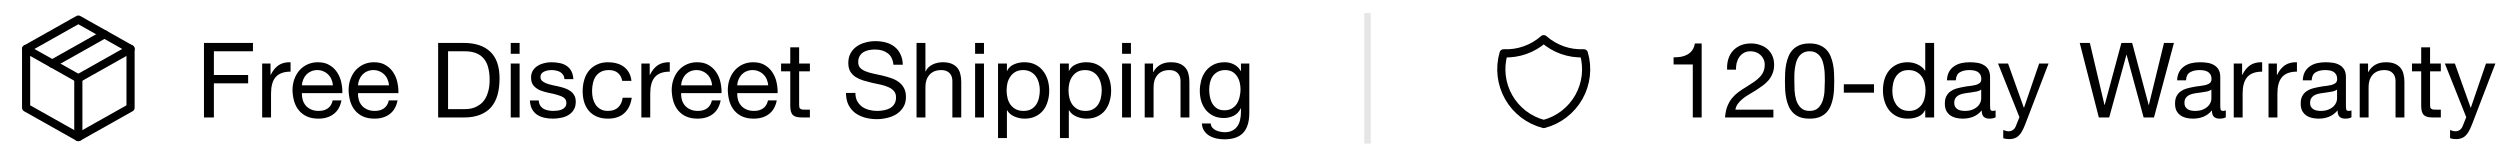
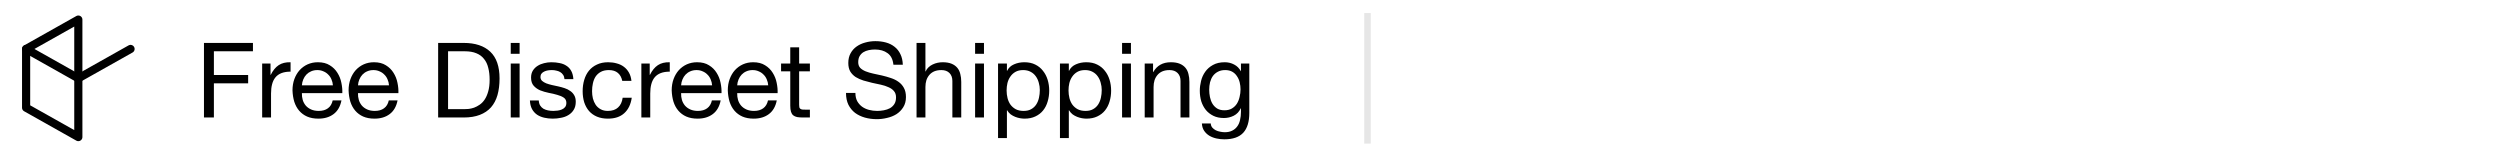
<svg xmlns="http://www.w3.org/2000/svg" fill="none" viewBox="0 0 383 24" height="24" width="383">
  <g clip-path="url(#clip0_1580_11017)">
-     <path stroke-linejoin="round" stroke-linecap="round" stroke-width="1.25" stroke="black" d="M12 3L20 7.5V16.5L12 21L4 16.5V7.5L12 3Z" />
+     <path stroke-linejoin="round" stroke-linecap="round" stroke-width="1.25" stroke="black" d="M12 3V16.5L12 21L4 16.5V7.5L12 3Z" />
    <path stroke-linejoin="round" stroke-linecap="round" stroke-width="1.25" stroke="black" d="M12 12L20 7.5" />
-     <path stroke-linejoin="round" stroke-linecap="round" stroke-width="1.25" stroke="black" d="M12 12V21" />
    <path stroke-linejoin="round" stroke-linecap="round" stroke-width="1.25" stroke="black" d="M12 12L4 7.5" />
-     <path stroke-linejoin="round" stroke-linecap="round" stroke-width="1.25" stroke="black" d="M16 5.25L8 9.75" />
  </g>
  <path fill="black" d="M31.248 6.576H38.752V7.856H32.768V11.488H38.016V12.768H32.768V18H31.248V6.576ZM40.163 9.728H41.444V11.472H41.475C41.806 10.8 42.212 10.304 42.691 9.984C43.172 9.664 43.779 9.515 44.516 9.536V10.976C43.971 10.976 43.508 11.051 43.123 11.2C42.739 11.349 42.43 11.568 42.196 11.856C41.961 12.144 41.79 12.496 41.684 12.912C41.577 13.317 41.523 13.787 41.523 14.32V18H40.163V9.728ZM51.002 13.072C50.981 12.752 50.906 12.448 50.778 12.16C50.661 11.872 50.496 11.627 50.282 11.424C50.08 11.211 49.834 11.045 49.546 10.928C49.269 10.8 48.96 10.736 48.618 10.736C48.266 10.736 47.946 10.8 47.658 10.928C47.381 11.045 47.141 11.211 46.938 11.424C46.736 11.637 46.576 11.888 46.458 12.176C46.341 12.453 46.272 12.752 46.25 13.072H51.002ZM52.314 15.376C52.133 16.304 51.733 17.003 51.114 17.472C50.496 17.941 49.717 18.176 48.778 18.176C48.117 18.176 47.541 18.069 47.05 17.856C46.57 17.643 46.165 17.344 45.834 16.96C45.504 16.576 45.253 16.117 45.082 15.584C44.922 15.051 44.832 14.469 44.81 13.84C44.81 13.211 44.906 12.635 45.098 12.112C45.29 11.589 45.557 11.136 45.898 10.752C46.25 10.368 46.661 10.069 47.13 9.856C47.61 9.643 48.133 9.536 48.698 9.536C49.434 9.536 50.042 9.691 50.522 10C51.013 10.299 51.402 10.683 51.69 11.152C51.989 11.621 52.192 12.133 52.298 12.688C52.416 13.243 52.464 13.771 52.442 14.272H46.25C46.24 14.635 46.282 14.981 46.378 15.312C46.474 15.632 46.629 15.92 46.842 16.176C47.056 16.421 47.328 16.619 47.658 16.768C47.989 16.917 48.378 16.992 48.826 16.992C49.402 16.992 49.872 16.859 50.234 16.592C50.608 16.325 50.853 15.92 50.97 15.376H52.314ZM59.596 13.072C59.575 12.752 59.5 12.448 59.372 12.16C59.255 11.872 59.09 11.627 58.876 11.424C58.673 11.211 58.428 11.045 58.14 10.928C57.863 10.8 57.553 10.736 57.212 10.736C56.86 10.736 56.54 10.8 56.252 10.928C55.975 11.045 55.735 11.211 55.532 11.424C55.33 11.637 55.169 11.888 55.052 12.176C54.935 12.453 54.865 12.752 54.844 13.072H59.596ZM60.908 15.376C60.727 16.304 60.327 17.003 59.708 17.472C59.09 17.941 58.311 18.176 57.372 18.176C56.711 18.176 56.135 18.069 55.644 17.856C55.164 17.643 54.759 17.344 54.428 16.96C54.097 16.576 53.847 16.117 53.676 15.584C53.516 15.051 53.425 14.469 53.404 13.84C53.404 13.211 53.5 12.635 53.692 12.112C53.884 11.589 54.151 11.136 54.492 10.752C54.844 10.368 55.255 10.069 55.724 9.856C56.204 9.643 56.727 9.536 57.292 9.536C58.028 9.536 58.636 9.691 59.116 10C59.607 10.299 59.996 10.683 60.284 11.152C60.583 11.621 60.785 12.133 60.892 12.688C61.01 13.243 61.057 13.771 61.036 14.272H54.844C54.834 14.635 54.876 14.981 54.972 15.312C55.068 15.632 55.223 15.92 55.436 16.176C55.65 16.421 55.922 16.619 56.252 16.768C56.583 16.917 56.972 16.992 57.42 16.992C57.996 16.992 58.465 16.859 58.828 16.592C59.202 16.325 59.447 15.92 59.564 15.376H60.908ZM68.643 16.72H71.171C71.342 16.72 71.555 16.709 71.811 16.688C72.067 16.656 72.339 16.592 72.627 16.496C72.915 16.389 73.198 16.24 73.475 16.048C73.763 15.856 74.019 15.595 74.243 15.264C74.467 14.933 74.648 14.523 74.787 14.032C74.936 13.531 75.011 12.928 75.011 12.224C75.011 11.541 74.942 10.933 74.803 10.4C74.675 9.856 74.456 9.397 74.147 9.024C73.848 8.64 73.459 8.352 72.979 8.16C72.499 7.957 71.907 7.856 71.203 7.856H68.643V16.72ZM67.123 6.576H71.043C72.803 6.576 74.158 7.024 75.107 7.92C76.056 8.816 76.531 10.181 76.531 12.016C76.531 12.976 76.424 13.829 76.211 14.576C75.998 15.312 75.667 15.936 75.219 16.448C74.771 16.949 74.2 17.333 73.507 17.6C72.814 17.867 71.992 18 71.043 18H67.123V6.576ZM79.605 8.24H78.245V6.576H79.605V8.24ZM78.245 9.728H79.605V18H78.245V9.728ZM82.543 15.392C82.554 15.691 82.624 15.947 82.751 16.16C82.879 16.363 83.045 16.528 83.248 16.656C83.461 16.773 83.695 16.859 83.951 16.912C84.218 16.965 84.49 16.992 84.767 16.992C84.981 16.992 85.205 16.976 85.439 16.944C85.674 16.912 85.888 16.853 86.079 16.768C86.282 16.683 86.448 16.56 86.576 16.4C86.704 16.229 86.767 16.016 86.767 15.76C86.767 15.408 86.634 15.141 86.368 14.96C86.101 14.779 85.765 14.635 85.359 14.528C84.965 14.411 84.533 14.309 84.064 14.224C83.594 14.128 83.157 14 82.751 13.84C82.357 13.669 82.026 13.435 81.76 13.136C81.493 12.837 81.359 12.421 81.359 11.888C81.359 11.472 81.45 11.115 81.632 10.816C81.823 10.517 82.064 10.277 82.352 10.096C82.65 9.904 82.981 9.765 83.344 9.68C83.717 9.584 84.085 9.536 84.448 9.536C84.917 9.536 85.349 9.579 85.743 9.664C86.138 9.739 86.485 9.877 86.784 10.08C87.093 10.272 87.338 10.539 87.519 10.88C87.701 11.211 87.808 11.627 87.84 12.128H86.48C86.458 11.861 86.389 11.643 86.272 11.472C86.154 11.291 86.005 11.147 85.823 11.04C85.642 10.933 85.439 10.859 85.216 10.816C85.002 10.763 84.784 10.736 84.559 10.736C84.357 10.736 84.149 10.752 83.936 10.784C83.733 10.816 83.546 10.875 83.376 10.96C83.205 11.035 83.066 11.141 82.96 11.28C82.853 11.408 82.799 11.579 82.799 11.792C82.799 12.027 82.879 12.224 83.04 12.384C83.21 12.533 83.424 12.661 83.68 12.768C83.936 12.864 84.224 12.949 84.543 13.024C84.864 13.088 85.183 13.157 85.504 13.232C85.845 13.307 86.175 13.397 86.496 13.504C86.826 13.611 87.114 13.755 87.359 13.936C87.615 14.107 87.818 14.325 87.968 14.592C88.127 14.859 88.207 15.189 88.207 15.584C88.207 16.085 88.101 16.501 87.888 16.832C87.685 17.163 87.413 17.429 87.072 17.632C86.741 17.835 86.362 17.973 85.936 18.048C85.519 18.133 85.103 18.176 84.688 18.176C84.229 18.176 83.791 18.128 83.376 18.032C82.96 17.936 82.591 17.781 82.272 17.568C81.951 17.344 81.695 17.056 81.504 16.704C81.311 16.341 81.205 15.904 81.183 15.392H82.543ZM95.328 12.384C95.221 11.861 94.997 11.456 94.656 11.168C94.314 10.88 93.856 10.736 93.279 10.736C92.789 10.736 92.378 10.827 92.047 11.008C91.717 11.189 91.45 11.429 91.248 11.728C91.055 12.027 90.917 12.373 90.832 12.768C90.746 13.152 90.704 13.552 90.704 13.968C90.704 14.352 90.746 14.725 90.832 15.088C90.927 15.451 91.072 15.776 91.263 16.064C91.456 16.341 91.706 16.565 92.016 16.736C92.325 16.907 92.693 16.992 93.12 16.992C93.791 16.992 94.314 16.816 94.688 16.464C95.072 16.112 95.306 15.616 95.391 14.976H96.784C96.634 16 96.25 16.789 95.632 17.344C95.023 17.899 94.192 18.176 93.135 18.176C92.506 18.176 91.946 18.075 91.456 17.872C90.975 17.669 90.57 17.381 90.24 17.008C89.919 16.635 89.674 16.192 89.504 15.68C89.344 15.157 89.263 14.587 89.263 13.968C89.263 13.349 89.344 12.773 89.504 12.24C89.663 11.696 89.903 11.227 90.224 10.832C90.554 10.427 90.965 10.112 91.456 9.888C91.946 9.653 92.517 9.536 93.168 9.536C93.637 9.536 94.074 9.595 94.48 9.712C94.895 9.819 95.258 9.989 95.567 10.224C95.888 10.459 96.149 10.757 96.352 11.12C96.554 11.472 96.682 11.893 96.736 12.384H95.328ZM98.257 9.728H99.537V11.472H99.569C99.9 10.8 100.305 10.304 100.785 9.984C101.265 9.664 101.873 9.515 102.609 9.536V10.976C102.065 10.976 101.601 11.051 101.217 11.2C100.833 11.349 100.524 11.568 100.289 11.856C100.055 12.144 99.884 12.496 99.777 12.912C99.671 13.317 99.617 13.787 99.617 14.32V18H98.257V9.728ZM109.096 13.072C109.075 12.752 109 12.448 108.872 12.16C108.755 11.872 108.589 11.627 108.376 11.424C108.173 11.211 107.928 11.045 107.64 10.928C107.363 10.8 107.053 10.736 106.712 10.736C106.36 10.736 106.04 10.8 105.752 10.928C105.475 11.045 105.235 11.211 105.032 11.424C104.829 11.637 104.669 11.888 104.552 12.176C104.435 12.453 104.365 12.752 104.344 13.072H109.096ZM110.408 15.376C110.227 16.304 109.827 17.003 109.208 17.472C108.589 17.941 107.811 18.176 106.872 18.176C106.211 18.176 105.635 18.069 105.144 17.856C104.664 17.643 104.259 17.344 103.928 16.96C103.597 16.576 103.347 16.117 103.176 15.584C103.016 15.051 102.925 14.469 102.904 13.84C102.904 13.211 103 12.635 103.192 12.112C103.384 11.589 103.651 11.136 103.992 10.752C104.344 10.368 104.755 10.069 105.224 9.856C105.704 9.643 106.227 9.536 106.792 9.536C107.528 9.536 108.136 9.691 108.616 10C109.107 10.299 109.496 10.683 109.784 11.152C110.083 11.621 110.285 12.133 110.392 12.688C110.509 13.243 110.557 13.771 110.536 14.272H104.344C104.333 14.635 104.376 14.981 104.472 15.312C104.568 15.632 104.723 15.92 104.936 16.176C105.149 16.421 105.421 16.619 105.752 16.768C106.083 16.917 106.472 16.992 106.92 16.992C107.496 16.992 107.965 16.859 108.328 16.592C108.701 16.325 108.947 15.92 109.064 15.376H110.408ZM117.69 13.072C117.669 12.752 117.594 12.448 117.466 12.16C117.349 11.872 117.183 11.627 116.97 11.424C116.767 11.211 116.522 11.045 116.234 10.928C115.957 10.8 115.647 10.736 115.306 10.736C114.954 10.736 114.634 10.8 114.346 10.928C114.069 11.045 113.829 11.211 113.626 11.424C113.423 11.637 113.263 11.888 113.146 12.176C113.029 12.453 112.959 12.752 112.938 13.072H117.69ZM119.002 15.376C118.821 16.304 118.421 17.003 117.802 17.472C117.183 17.941 116.405 18.176 115.466 18.176C114.805 18.176 114.229 18.069 113.738 17.856C113.258 17.643 112.853 17.344 112.522 16.96C112.191 16.576 111.941 16.117 111.77 15.584C111.61 15.051 111.519 14.469 111.498 13.84C111.498 13.211 111.594 12.635 111.786 12.112C111.978 11.589 112.245 11.136 112.586 10.752C112.938 10.368 113.349 10.069 113.818 9.856C114.298 9.643 114.821 9.536 115.386 9.536C116.122 9.536 116.73 9.691 117.21 10C117.701 10.299 118.09 10.683 118.378 11.152C118.677 11.621 118.879 12.133 118.986 12.688C119.103 13.243 119.151 13.771 119.13 14.272H112.938C112.927 14.635 112.97 14.981 113.066 15.312C113.162 15.632 113.317 15.92 113.53 16.176C113.743 16.421 114.015 16.619 114.346 16.768C114.677 16.917 115.066 16.992 115.514 16.992C116.09 16.992 116.559 16.859 116.922 16.592C117.295 16.325 117.541 15.92 117.658 15.376H119.002ZM122.428 9.728H124.076V10.928H122.428V16.064C122.428 16.224 122.438 16.352 122.46 16.448C122.492 16.544 122.545 16.619 122.62 16.672C122.694 16.725 122.796 16.763 122.924 16.784C123.062 16.795 123.238 16.8 123.452 16.8H124.076V18H123.036C122.684 18 122.38 17.979 122.124 17.936C121.878 17.883 121.676 17.792 121.516 17.664C121.366 17.536 121.254 17.355 121.18 17.12C121.105 16.885 121.068 16.576 121.068 16.192V10.928H119.66V9.728H121.068V7.248H122.428V9.728ZM136.872 9.92C136.786 9.099 136.488 8.507 135.976 8.144C135.474 7.771 134.829 7.584 134.04 7.584C133.72 7.584 133.405 7.616 133.096 7.68C132.786 7.744 132.509 7.851 132.264 8C132.029 8.149 131.837 8.352 131.688 8.608C131.549 8.853 131.48 9.163 131.48 9.536C131.48 9.888 131.581 10.176 131.784 10.4C131.997 10.613 132.274 10.789 132.616 10.928C132.968 11.067 133.362 11.184 133.8 11.28C134.237 11.365 134.68 11.461 135.128 11.568C135.586 11.675 136.034 11.803 136.472 11.952C136.909 12.091 137.298 12.283 137.64 12.528C137.992 12.773 138.269 13.083 138.472 13.456C138.685 13.829 138.792 14.299 138.792 14.864C138.792 15.472 138.653 15.995 138.376 16.432C138.109 16.859 137.762 17.211 137.336 17.488C136.909 17.755 136.429 17.947 135.896 18.064C135.373 18.192 134.85 18.256 134.328 18.256C133.688 18.256 133.08 18.176 132.504 18.016C131.938 17.856 131.437 17.616 131 17.296C130.573 16.965 130.232 16.549 129.976 16.048C129.73 15.536 129.608 14.933 129.608 14.24H131.048C131.048 14.72 131.138 15.136 131.32 15.488C131.512 15.829 131.757 16.112 132.056 16.336C132.365 16.56 132.722 16.725 133.128 16.832C133.533 16.939 133.949 16.992 134.376 16.992C134.717 16.992 135.058 16.96 135.4 16.896C135.752 16.832 136.066 16.725 136.344 16.576C136.621 16.416 136.845 16.203 137.016 15.936C137.186 15.669 137.272 15.328 137.272 14.912C137.272 14.517 137.165 14.197 136.952 13.952C136.749 13.707 136.472 13.509 136.12 13.36C135.778 13.2 135.389 13.072 134.952 12.976C134.514 12.88 134.066 12.784 133.608 12.688C133.16 12.581 132.717 12.464 132.28 12.336C131.842 12.197 131.448 12.021 131.096 11.808C130.754 11.584 130.477 11.301 130.264 10.96C130.061 10.608 129.96 10.171 129.96 9.648C129.96 9.072 130.077 8.576 130.312 8.16C130.546 7.733 130.856 7.387 131.24 7.12C131.634 6.843 132.077 6.64 132.568 6.512C133.069 6.373 133.581 6.304 134.104 6.304C134.69 6.304 135.234 6.373 135.736 6.512C136.237 6.651 136.674 6.869 137.048 7.168C137.432 7.467 137.73 7.845 137.944 8.304C138.168 8.752 138.29 9.291 138.312 9.92H136.872ZM140.415 6.576H141.775V10.944H141.807C141.913 10.688 142.063 10.475 142.255 10.304C142.447 10.123 142.66 9.979 142.895 9.872C143.14 9.755 143.391 9.669 143.647 9.616C143.913 9.563 144.169 9.536 144.415 9.536C144.959 9.536 145.412 9.611 145.775 9.76C146.137 9.909 146.431 10.117 146.655 10.384C146.879 10.651 147.033 10.971 147.119 11.344C147.215 11.707 147.263 12.112 147.263 12.56V18H145.903V12.4C145.903 11.888 145.753 11.483 145.455 11.184C145.156 10.885 144.745 10.736 144.223 10.736C143.807 10.736 143.444 10.8 143.135 10.928C142.836 11.056 142.585 11.237 142.383 11.472C142.18 11.707 142.025 11.984 141.919 12.304C141.823 12.613 141.775 12.955 141.775 13.328V18H140.415V6.576ZM150.745 8.24H149.385V6.576H150.745V8.24ZM149.385 9.728H150.745V18H149.385V9.728ZM152.9 9.728H154.26V10.848H154.292C154.516 10.389 154.868 10.059 155.348 9.856C155.828 9.643 156.356 9.536 156.932 9.536C157.572 9.536 158.127 9.653 158.596 9.888C159.076 10.123 159.471 10.443 159.78 10.848C160.1 11.243 160.34 11.701 160.5 12.224C160.66 12.747 160.74 13.301 160.74 13.888C160.74 14.475 160.66 15.029 160.5 15.552C160.351 16.075 160.116 16.533 159.796 16.928C159.487 17.312 159.092 17.616 158.612 17.84C158.143 18.064 157.593 18.176 156.964 18.176C156.761 18.176 156.532 18.155 156.276 18.112C156.031 18.069 155.785 18 155.54 17.904C155.295 17.808 155.06 17.68 154.836 17.52C154.623 17.349 154.441 17.141 154.292 16.896H154.26V21.152H152.9V9.728ZM159.3 13.792C159.3 13.408 159.247 13.035 159.14 12.672C159.044 12.299 158.889 11.968 158.676 11.68C158.473 11.392 158.207 11.163 157.876 10.992C157.556 10.821 157.177 10.736 156.74 10.736C156.281 10.736 155.892 10.827 155.572 11.008C155.252 11.189 154.991 11.429 154.788 11.728C154.585 12.016 154.436 12.347 154.34 12.72C154.255 13.093 154.212 13.472 154.212 13.856C154.212 14.261 154.26 14.656 154.356 15.04C154.452 15.413 154.601 15.744 154.804 16.032C155.017 16.32 155.289 16.555 155.62 16.736C155.951 16.907 156.351 16.992 156.82 16.992C157.289 16.992 157.679 16.901 157.988 16.72C158.308 16.539 158.564 16.299 158.756 16C158.948 15.701 159.087 15.36 159.172 14.976C159.257 14.592 159.3 14.197 159.3 13.792ZM162.385 9.728H163.745V10.848H163.777C164.001 10.389 164.353 10.059 164.833 9.856C165.313 9.643 165.841 9.536 166.417 9.536C167.057 9.536 167.611 9.653 168.081 9.888C168.561 10.123 168.955 10.443 169.265 10.848C169.585 11.243 169.825 11.701 169.985 12.224C170.145 12.747 170.225 13.301 170.225 13.888C170.225 14.475 170.145 15.029 169.985 15.552C169.835 16.075 169.601 16.533 169.281 16.928C168.971 17.312 168.577 17.616 168.097 17.84C167.627 18.064 167.078 18.176 166.449 18.176C166.246 18.176 166.017 18.155 165.761 18.112C165.515 18.069 165.27 18 165.025 17.904C164.779 17.808 164.545 17.68 164.321 17.52C164.107 17.349 163.926 17.141 163.777 16.896H163.745V21.152H162.385V9.728ZM168.785 13.792C168.785 13.408 168.731 13.035 168.625 12.672C168.529 12.299 168.374 11.968 168.161 11.68C167.958 11.392 167.691 11.163 167.361 10.992C167.041 10.821 166.662 10.736 166.225 10.736C165.766 10.736 165.377 10.827 165.057 11.008C164.737 11.189 164.475 11.429 164.273 11.728C164.07 12.016 163.921 12.347 163.825 12.72C163.739 13.093 163.697 13.472 163.697 13.856C163.697 14.261 163.745 14.656 163.841 15.04C163.937 15.413 164.086 15.744 164.289 16.032C164.502 16.32 164.774 16.555 165.105 16.736C165.435 16.907 165.835 16.992 166.305 16.992C166.774 16.992 167.163 16.901 167.473 16.72C167.793 16.539 168.049 16.299 168.241 16C168.433 15.701 168.571 15.36 168.657 14.976C168.742 14.592 168.785 14.197 168.785 13.792ZM173.261 8.24H171.901V6.576H173.261V8.24ZM171.901 9.728H173.261V18H171.901V9.728ZM175.368 9.728H176.648V11.04H176.68C177.245 10.037 178.141 9.536 179.368 9.536C179.912 9.536 180.365 9.611 180.728 9.76C181.09 9.909 181.384 10.117 181.608 10.384C181.832 10.651 181.986 10.971 182.072 11.344C182.168 11.707 182.216 12.112 182.216 12.56V18H180.856V12.4C180.856 11.888 180.706 11.483 180.408 11.184C180.109 10.885 179.698 10.736 179.176 10.736C178.76 10.736 178.397 10.8 178.088 10.928C177.789 11.056 177.538 11.237 177.336 11.472C177.133 11.707 176.978 11.984 176.872 12.304C176.776 12.613 176.728 12.955 176.728 13.328V18H175.368V9.728ZM191.394 17.296C191.394 18.651 191.085 19.664 190.466 20.336C189.848 21.008 188.877 21.344 187.554 21.344C187.17 21.344 186.776 21.301 186.37 21.216C185.976 21.131 185.613 20.992 185.282 20.8C184.962 20.608 184.696 20.357 184.482 20.048C184.269 19.739 184.152 19.36 184.13 18.912H185.49C185.501 19.157 185.576 19.365 185.714 19.536C185.864 19.707 186.04 19.845 186.242 19.952C186.456 20.059 186.685 20.133 186.93 20.176C187.176 20.229 187.41 20.256 187.634 20.256C188.082 20.256 188.461 20.176 188.77 20.016C189.08 19.867 189.336 19.653 189.538 19.376C189.741 19.109 189.885 18.784 189.97 18.4C190.066 18.016 190.114 17.595 190.114 17.136V16.592H190.082C189.848 17.104 189.49 17.483 189.01 17.728C188.541 17.963 188.04 18.08 187.506 18.08C186.888 18.08 186.349 17.968 185.89 17.744C185.432 17.52 185.048 17.221 184.738 16.848C184.429 16.464 184.194 16.021 184.034 15.52C183.885 15.008 183.81 14.469 183.81 13.904C183.81 13.413 183.874 12.912 184.002 12.4C184.13 11.877 184.344 11.408 184.642 10.992C184.941 10.565 185.336 10.219 185.826 9.952C186.317 9.675 186.92 9.536 187.634 9.536C188.157 9.536 188.637 9.653 189.074 9.888C189.512 10.112 189.853 10.453 190.098 10.912H190.114V9.728H191.394V17.296ZM187.586 16.896C188.034 16.896 188.413 16.805 188.722 16.624C189.042 16.432 189.298 16.187 189.49 15.888C189.682 15.579 189.821 15.232 189.906 14.848C190.002 14.464 190.05 14.08 190.05 13.696C190.05 13.333 190.008 12.976 189.922 12.624C189.837 12.272 189.698 11.957 189.506 11.68C189.325 11.392 189.085 11.163 188.786 10.992C188.488 10.821 188.125 10.736 187.698 10.736C187.261 10.736 186.888 10.821 186.578 10.992C186.269 11.152 186.013 11.371 185.81 11.648C185.618 11.925 185.474 12.245 185.378 12.608C185.293 12.971 185.25 13.349 185.25 13.744C185.25 14.117 185.288 14.491 185.362 14.864C185.437 15.237 185.565 15.579 185.746 15.888C185.928 16.187 186.168 16.432 186.466 16.624C186.765 16.805 187.138 16.896 187.586 16.896Z" />
  <g clip-path="url(#clip1_1580_11017)">
-     <path stroke-linejoin="round" stroke-linecap="round" stroke-width="1.25" stroke="black" d="M236.5 6C238.189 7.493 240.394 8.27 242.648 8.167C242.976 9.281 243.076 10.45 242.943 11.604C242.81 12.758 242.445 13.873 241.872 14.884C241.298 15.894 240.527 16.779 239.605 17.487C238.682 18.194 237.626 18.708 236.5 19C235.374 18.708 234.318 18.194 233.395 17.487C232.473 16.779 231.702 15.894 231.128 14.884C230.555 13.873 230.19 12.758 230.057 11.604C229.924 10.45 230.024 9.281 230.352 8.167C232.606 8.27 234.811 7.493 236.5 6Z" />
-   </g>
-   <path fill="black" d="M260.696 18H259.336V9.872H256.392V8.784C256.776 8.784 257.149 8.757 257.512 8.704C257.875 8.64 258.2 8.528 258.488 8.368C258.787 8.208 259.037 7.989 259.24 7.712C259.443 7.435 259.581 7.083 259.656 6.656H260.696V18ZM264.595 10.672C264.563 10.096 264.621 9.563 264.771 9.072C264.92 8.581 265.149 8.16 265.459 7.808C265.779 7.445 266.173 7.163 266.643 6.96C267.112 6.757 267.645 6.656 268.243 6.656C268.733 6.656 269.192 6.731 269.619 6.88C270.056 7.019 270.435 7.227 270.755 7.504C271.075 7.771 271.325 8.107 271.507 8.512C271.699 8.917 271.795 9.387 271.795 9.92C271.795 10.421 271.715 10.864 271.555 11.248C271.405 11.632 271.203 11.979 270.947 12.288C270.691 12.587 270.397 12.859 270.067 13.104C269.736 13.349 269.395 13.584 269.043 13.808C268.691 14.021 268.339 14.235 267.987 14.448C267.635 14.651 267.309 14.869 267.011 15.104C266.723 15.339 266.472 15.595 266.259 15.872C266.056 16.139 265.923 16.448 265.859 16.8H271.683V18H264.275C264.328 17.328 264.445 16.757 264.627 16.288C264.819 15.808 265.059 15.392 265.347 15.04C265.635 14.688 265.96 14.379 266.323 14.112C266.685 13.845 267.064 13.595 267.459 13.36C267.939 13.061 268.36 12.789 268.723 12.544C269.085 12.288 269.384 12.032 269.619 11.776C269.864 11.52 270.045 11.243 270.163 10.944C270.291 10.645 270.355 10.299 270.355 9.904C270.355 9.595 270.296 9.317 270.179 9.072C270.061 8.816 269.901 8.597 269.699 8.416C269.507 8.235 269.277 8.096 269.011 8C268.744 7.904 268.461 7.856 268.163 7.856C267.768 7.856 267.427 7.941 267.139 8.112C266.861 8.272 266.632 8.485 266.451 8.752C266.269 9.019 266.136 9.323 266.051 9.664C265.976 9.995 265.944 10.331 265.955 10.672H264.595ZM274.893 12.416C274.893 12.843 274.904 13.323 274.925 13.856C274.957 14.379 275.043 14.875 275.181 15.344C275.331 15.803 275.565 16.192 275.885 16.512C276.205 16.832 276.653 16.992 277.229 16.992C277.805 16.992 278.253 16.832 278.573 16.512C278.893 16.192 279.123 15.803 279.261 15.344C279.411 14.875 279.496 14.379 279.517 13.856C279.549 13.323 279.565 12.843 279.565 12.416C279.565 12.139 279.56 11.835 279.549 11.504C279.549 11.163 279.523 10.827 279.469 10.496C279.427 10.155 279.357 9.824 279.261 9.504C279.176 9.184 279.043 8.907 278.861 8.672C278.691 8.427 278.472 8.229 278.205 8.08C277.939 7.931 277.613 7.856 277.229 7.856C276.845 7.856 276.52 7.931 276.253 8.08C275.987 8.229 275.763 8.427 275.581 8.672C275.411 8.907 275.277 9.184 275.181 9.504C275.096 9.824 275.027 10.155 274.973 10.496C274.931 10.827 274.904 11.163 274.893 11.504C274.893 11.835 274.893 12.139 274.893 12.416ZM273.453 12.432C273.453 12.016 273.464 11.584 273.485 11.136C273.507 10.688 273.56 10.251 273.645 9.824C273.731 9.397 273.853 8.992 274.013 8.608C274.173 8.224 274.392 7.888 274.669 7.6C274.947 7.312 275.293 7.083 275.709 6.912C276.136 6.741 276.643 6.656 277.229 6.656C277.816 6.656 278.317 6.741 278.733 6.912C279.16 7.083 279.512 7.312 279.789 7.6C280.067 7.888 280.285 8.224 280.445 8.608C280.605 8.992 280.728 9.397 280.813 9.824C280.899 10.251 280.952 10.688 280.973 11.136C280.995 11.584 281.005 12.016 281.005 12.432C281.005 12.848 280.995 13.28 280.973 13.728C280.952 14.176 280.899 14.613 280.813 15.04C280.728 15.467 280.605 15.872 280.445 16.256C280.285 16.629 280.067 16.96 279.789 17.248C279.512 17.536 279.165 17.765 278.749 17.936C278.333 18.096 277.827 18.176 277.229 18.176C276.643 18.176 276.136 18.096 275.709 17.936C275.293 17.765 274.947 17.536 274.669 17.248C274.392 16.96 274.173 16.629 274.013 16.256C273.853 15.872 273.731 15.467 273.645 15.04C273.56 14.613 273.507 14.176 273.485 13.728C273.464 13.28 273.453 12.848 273.453 12.432ZM282.472 12.912H287.096V14.192H282.472V12.912ZM289.907 13.936C289.907 14.32 289.955 14.699 290.051 15.072C290.157 15.435 290.312 15.76 290.515 16.048C290.728 16.336 290.995 16.565 291.315 16.736C291.645 16.907 292.029 16.992 292.467 16.992C292.925 16.992 293.315 16.901 293.635 16.72C293.955 16.539 294.216 16.304 294.419 16.016C294.621 15.717 294.765 15.381 294.851 15.008C294.947 14.635 294.995 14.256 294.995 13.872C294.995 13.467 294.947 13.077 294.851 12.704C294.755 12.32 294.6 11.984 294.387 11.696C294.184 11.408 293.917 11.179 293.587 11.008C293.256 10.827 292.856 10.736 292.387 10.736C291.928 10.736 291.539 10.827 291.219 11.008C290.899 11.189 290.643 11.429 290.451 11.728C290.259 12.027 290.12 12.368 290.035 12.752C289.949 13.136 289.907 13.531 289.907 13.936ZM296.307 18H294.947V16.88H294.915C294.691 17.339 294.339 17.669 293.859 17.872C293.379 18.075 292.851 18.176 292.275 18.176C291.635 18.176 291.075 18.059 290.595 17.824C290.125 17.589 289.731 17.275 289.411 16.88C289.101 16.485 288.867 16.027 288.707 15.504C288.547 14.981 288.467 14.427 288.467 13.84C288.467 13.253 288.541 12.699 288.691 12.176C288.851 11.653 289.085 11.2 289.395 10.816C289.715 10.421 290.109 10.112 290.579 9.888C291.059 9.653 291.613 9.536 292.243 9.536C292.456 9.536 292.685 9.557 292.931 9.6C293.176 9.643 293.421 9.717 293.667 9.824C293.912 9.92 294.141 10.053 294.355 10.224C294.579 10.384 294.765 10.587 294.915 10.832H294.947V6.576H296.307V18ZM305.727 17.968C305.492 18.107 305.167 18.176 304.751 18.176C304.399 18.176 304.116 18.08 303.903 17.888C303.7 17.685 303.599 17.36 303.599 16.912C303.226 17.36 302.788 17.685 302.287 17.888C301.796 18.08 301.263 18.176 300.687 18.176C300.314 18.176 299.956 18.133 299.615 18.048C299.284 17.963 298.996 17.829 298.751 17.648C298.506 17.467 298.308 17.232 298.159 16.944C298.02 16.645 297.951 16.288 297.951 15.872C297.951 15.403 298.031 15.019 298.191 14.72C298.351 14.421 298.559 14.181 298.815 14C299.082 13.808 299.38 13.664 299.711 13.568C300.052 13.472 300.399 13.392 300.751 13.328C301.124 13.253 301.476 13.2 301.807 13.168C302.148 13.125 302.447 13.072 302.703 13.008C302.959 12.933 303.162 12.832 303.311 12.704C303.46 12.565 303.535 12.368 303.535 12.112C303.535 11.813 303.476 11.573 303.359 11.392C303.252 11.211 303.108 11.072 302.927 10.976C302.756 10.88 302.559 10.816 302.335 10.784C302.122 10.752 301.908 10.736 301.695 10.736C301.119 10.736 300.639 10.848 300.255 11.072C299.871 11.285 299.663 11.696 299.631 12.304H298.271C298.292 11.792 298.399 11.36 298.591 11.008C298.783 10.656 299.039 10.373 299.359 10.16C299.679 9.936 300.042 9.776 300.447 9.68C300.863 9.584 301.306 9.536 301.775 9.536C302.148 9.536 302.516 9.563 302.879 9.616C303.252 9.669 303.588 9.781 303.887 9.952C304.186 10.112 304.426 10.341 304.607 10.64C304.788 10.939 304.879 11.328 304.879 11.808V16.064C304.879 16.384 304.895 16.619 304.927 16.768C304.97 16.917 305.098 16.992 305.311 16.992C305.428 16.992 305.567 16.965 305.727 16.912V17.968ZM303.519 13.728C303.348 13.856 303.124 13.952 302.847 14.016C302.57 14.069 302.276 14.117 301.967 14.16C301.668 14.192 301.364 14.235 301.055 14.288C300.746 14.331 300.468 14.405 300.223 14.512C299.978 14.619 299.775 14.773 299.615 14.976C299.466 15.168 299.391 15.435 299.391 15.776C299.391 16 299.434 16.192 299.519 16.352C299.615 16.501 299.732 16.624 299.871 16.72C300.02 16.816 300.191 16.885 300.383 16.928C300.575 16.971 300.778 16.992 300.991 16.992C301.439 16.992 301.823 16.933 302.143 16.816C302.463 16.688 302.724 16.533 302.927 16.352C303.13 16.16 303.279 15.957 303.375 15.744C303.471 15.52 303.519 15.312 303.519 15.12V13.728ZM310.241 19.104C310.081 19.509 309.921 19.851 309.761 20.128C309.611 20.405 309.441 20.629 309.249 20.8C309.067 20.981 308.859 21.109 308.625 21.184C308.401 21.269 308.139 21.312 307.841 21.312C307.681 21.312 307.521 21.301 307.361 21.28C307.201 21.259 307.046 21.221 306.897 21.168V19.92C307.014 19.973 307.147 20.016 307.297 20.048C307.457 20.091 307.59 20.112 307.697 20.112C307.974 20.112 308.203 20.043 308.385 19.904C308.577 19.776 308.721 19.589 308.817 19.344L309.377 17.952L306.097 9.728H307.633L310.049 16.496H310.081L312.401 9.728H313.841L310.241 19.104ZM329.99 18H328.406L325.798 8.4H325.766L323.126 18H321.542L318.614 6.576H320.166L322.406 16.08H322.438L324.998 6.576H326.646L329.174 16.08H329.206L331.526 6.576H333.046L329.99 18ZM340.993 17.968C340.758 18.107 340.433 18.176 340.017 18.176C339.665 18.176 339.382 18.08 339.169 17.888C338.966 17.685 338.865 17.36 338.865 16.912C338.491 17.36 338.054 17.685 337.553 17.888C337.062 18.08 336.529 18.176 335.953 18.176C335.579 18.176 335.222 18.133 334.881 18.048C334.55 17.963 334.262 17.829 334.017 17.648C333.771 17.467 333.574 17.232 333.425 16.944C333.286 16.645 333.217 16.288 333.217 15.872C333.217 15.403 333.297 15.019 333.457 14.72C333.617 14.421 333.825 14.181 334.081 14C334.347 13.808 334.646 13.664 334.977 13.568C335.318 13.472 335.665 13.392 336.017 13.328C336.39 13.253 336.742 13.2 337.073 13.168C337.414 13.125 337.713 13.072 337.969 13.008C338.225 12.933 338.427 12.832 338.577 12.704C338.726 12.565 338.801 12.368 338.801 12.112C338.801 11.813 338.742 11.573 338.625 11.392C338.518 11.211 338.374 11.072 338.193 10.976C338.022 10.88 337.825 10.816 337.601 10.784C337.387 10.752 337.174 10.736 336.961 10.736C336.385 10.736 335.905 10.848 335.521 11.072C335.137 11.285 334.929 11.696 334.897 12.304H333.537C333.558 11.792 333.665 11.36 333.857 11.008C334.049 10.656 334.305 10.373 334.625 10.16C334.945 9.936 335.307 9.776 335.713 9.68C336.129 9.584 336.571 9.536 337.041 9.536C337.414 9.536 337.782 9.563 338.145 9.616C338.518 9.669 338.854 9.781 339.153 9.952C339.451 10.112 339.691 10.341 339.873 10.64C340.054 10.939 340.145 11.328 340.145 11.808V16.064C340.145 16.384 340.161 16.619 340.193 16.768C340.235 16.917 340.363 16.992 340.577 16.992C340.694 16.992 340.833 16.965 340.993 16.912V17.968ZM338.785 13.728C338.614 13.856 338.39 13.952 338.113 14.016C337.835 14.069 337.542 14.117 337.233 14.16C336.934 14.192 336.63 14.235 336.321 14.288C336.011 14.331 335.734 14.405 335.489 14.512C335.243 14.619 335.041 14.773 334.881 14.976C334.731 15.168 334.657 15.435 334.657 15.776C334.657 16 334.699 16.192 334.785 16.352C334.881 16.501 334.998 16.624 335.137 16.72C335.286 16.816 335.457 16.885 335.649 16.928C335.841 16.971 336.043 16.992 336.257 16.992C336.705 16.992 337.089 16.933 337.409 16.816C337.729 16.688 337.99 16.533 338.193 16.352C338.395 16.16 338.545 15.957 338.641 15.744C338.737 15.52 338.785 15.312 338.785 15.12V13.728ZM342.21 9.728H343.49V11.472H343.522C343.853 10.8 344.258 10.304 344.738 9.984C345.218 9.664 345.826 9.515 346.562 9.536V10.976C346.018 10.976 345.554 11.051 345.17 11.2C344.786 11.349 344.477 11.568 344.242 11.856C344.008 12.144 343.837 12.496 343.73 12.912C343.624 13.317 343.57 13.787 343.57 14.32V18H342.21V9.728ZM347.539 9.728H348.819V11.472H348.851C349.181 10.8 349.587 10.304 350.067 9.984C350.547 9.664 351.155 9.515 351.891 9.536V10.976C351.347 10.976 350.883 11.051 350.499 11.2C350.115 11.349 349.805 11.568 349.571 11.856C349.336 12.144 349.165 12.496 349.059 12.912C348.952 13.317 348.899 13.787 348.899 14.32V18H347.539V9.728ZM360.243 17.968C360.008 18.107 359.683 18.176 359.267 18.176C358.915 18.176 358.632 18.08 358.419 17.888C358.216 17.685 358.115 17.36 358.115 16.912C357.741 17.36 357.304 17.685 356.803 17.888C356.312 18.08 355.779 18.176 355.203 18.176C354.829 18.176 354.472 18.133 354.131 18.048C353.8 17.963 353.512 17.829 353.267 17.648C353.021 17.467 352.824 17.232 352.675 16.944C352.536 16.645 352.467 16.288 352.467 15.872C352.467 15.403 352.547 15.019 352.707 14.72C352.867 14.421 353.075 14.181 353.331 14C353.597 13.808 353.896 13.664 354.227 13.568C354.568 13.472 354.915 13.392 355.267 13.328C355.64 13.253 355.992 13.2 356.323 13.168C356.664 13.125 356.963 13.072 357.219 13.008C357.475 12.933 357.677 12.832 357.827 12.704C357.976 12.565 358.051 12.368 358.051 12.112C358.051 11.813 357.992 11.573 357.875 11.392C357.768 11.211 357.624 11.072 357.443 10.976C357.272 10.88 357.075 10.816 356.851 10.784C356.637 10.752 356.424 10.736 356.211 10.736C355.635 10.736 355.155 10.848 354.771 11.072C354.387 11.285 354.179 11.696 354.147 12.304H352.787C352.808 11.792 352.915 11.36 353.107 11.008C353.299 10.656 353.555 10.373 353.875 10.16C354.195 9.936 354.557 9.776 354.963 9.68C355.379 9.584 355.821 9.536 356.291 9.536C356.664 9.536 357.032 9.563 357.395 9.616C357.768 9.669 358.104 9.781 358.403 9.952C358.701 10.112 358.941 10.341 359.123 10.64C359.304 10.939 359.395 11.328 359.395 11.808V16.064C359.395 16.384 359.411 16.619 359.443 16.768C359.485 16.917 359.613 16.992 359.827 16.992C359.944 16.992 360.083 16.965 360.243 16.912V17.968ZM358.035 13.728C357.864 13.856 357.64 13.952 357.363 14.016C357.085 14.069 356.792 14.117 356.483 14.16C356.184 14.192 355.88 14.235 355.571 14.288C355.261 14.331 354.984 14.405 354.739 14.512C354.493 14.619 354.291 14.773 354.131 14.976C353.981 15.168 353.907 15.435 353.907 15.776C353.907 16 353.949 16.192 354.035 16.352C354.131 16.501 354.248 16.624 354.387 16.72C354.536 16.816 354.707 16.885 354.899 16.928C355.091 16.971 355.293 16.992 355.507 16.992C355.955 16.992 356.339 16.933 356.659 16.816C356.979 16.688 357.24 16.533 357.443 16.352C357.645 16.16 357.795 15.957 357.891 15.744C357.987 15.52 358.035 15.312 358.035 15.12V13.728ZM361.508 9.728H362.788V11.04H362.82C363.386 10.037 364.282 9.536 365.508 9.536C366.052 9.536 366.506 9.611 366.868 9.76C367.231 9.909 367.524 10.117 367.748 10.384C367.972 10.651 368.127 10.971 368.212 11.344C368.308 11.707 368.356 12.112 368.356 12.56V18H366.996V12.4C366.996 11.888 366.847 11.483 366.548 11.184C366.25 10.885 365.839 10.736 365.316 10.736C364.9 10.736 364.538 10.8 364.228 10.928C363.93 11.056 363.679 11.237 363.476 11.472C363.274 11.707 363.119 11.984 363.012 12.304C362.916 12.613 362.868 12.955 362.868 13.328V18H361.508V9.728ZM372.287 9.728H373.935V10.928H372.287V16.064C372.287 16.224 372.298 16.352 372.319 16.448C372.351 16.544 372.404 16.619 372.479 16.672C372.554 16.725 372.655 16.763 372.783 16.784C372.922 16.795 373.098 16.8 373.311 16.8H373.935V18H372.895C372.543 18 372.239 17.979 371.983 17.936C371.738 17.883 371.535 17.792 371.375 17.664C371.226 17.536 371.114 17.355 371.039 17.12C370.964 16.885 370.927 16.576 370.927 16.192V10.928H369.519V9.728H370.927V7.248H372.287V9.728ZM378.694 19.104C378.534 19.509 378.374 19.851 378.214 20.128C378.065 20.405 377.894 20.629 377.702 20.8C377.521 20.981 377.313 21.109 377.078 21.184C376.854 21.269 376.593 21.312 376.294 21.312C376.134 21.312 375.974 21.301 375.814 21.28C375.654 21.259 375.499 21.221 375.35 21.168V19.92C375.467 19.973 375.601 20.016 375.75 20.048C375.91 20.091 376.043 20.112 376.15 20.112C376.427 20.112 376.657 20.043 376.838 19.904C377.03 19.776 377.174 19.589 377.27 19.344L377.83 17.952L374.55 9.728H376.086L378.502 16.496H378.534L380.854 9.728H382.294L378.694 19.104Z" />
+     </g>
  <line stroke-opacity="0.1" stroke="black" y2="22" x2="209.5" y1="2" x1="209.5" />
  <defs>
    <clipPath id="clip0_1580_11017">
      <rect fill="white" height="24" width="24" />
    </clipPath>
    <clipPath id="clip1_1580_11017">
-       <rect transform="translate(225)" fill="white" height="24" width="24" />
-     </clipPath>
+       </clipPath>
  </defs>
</svg>